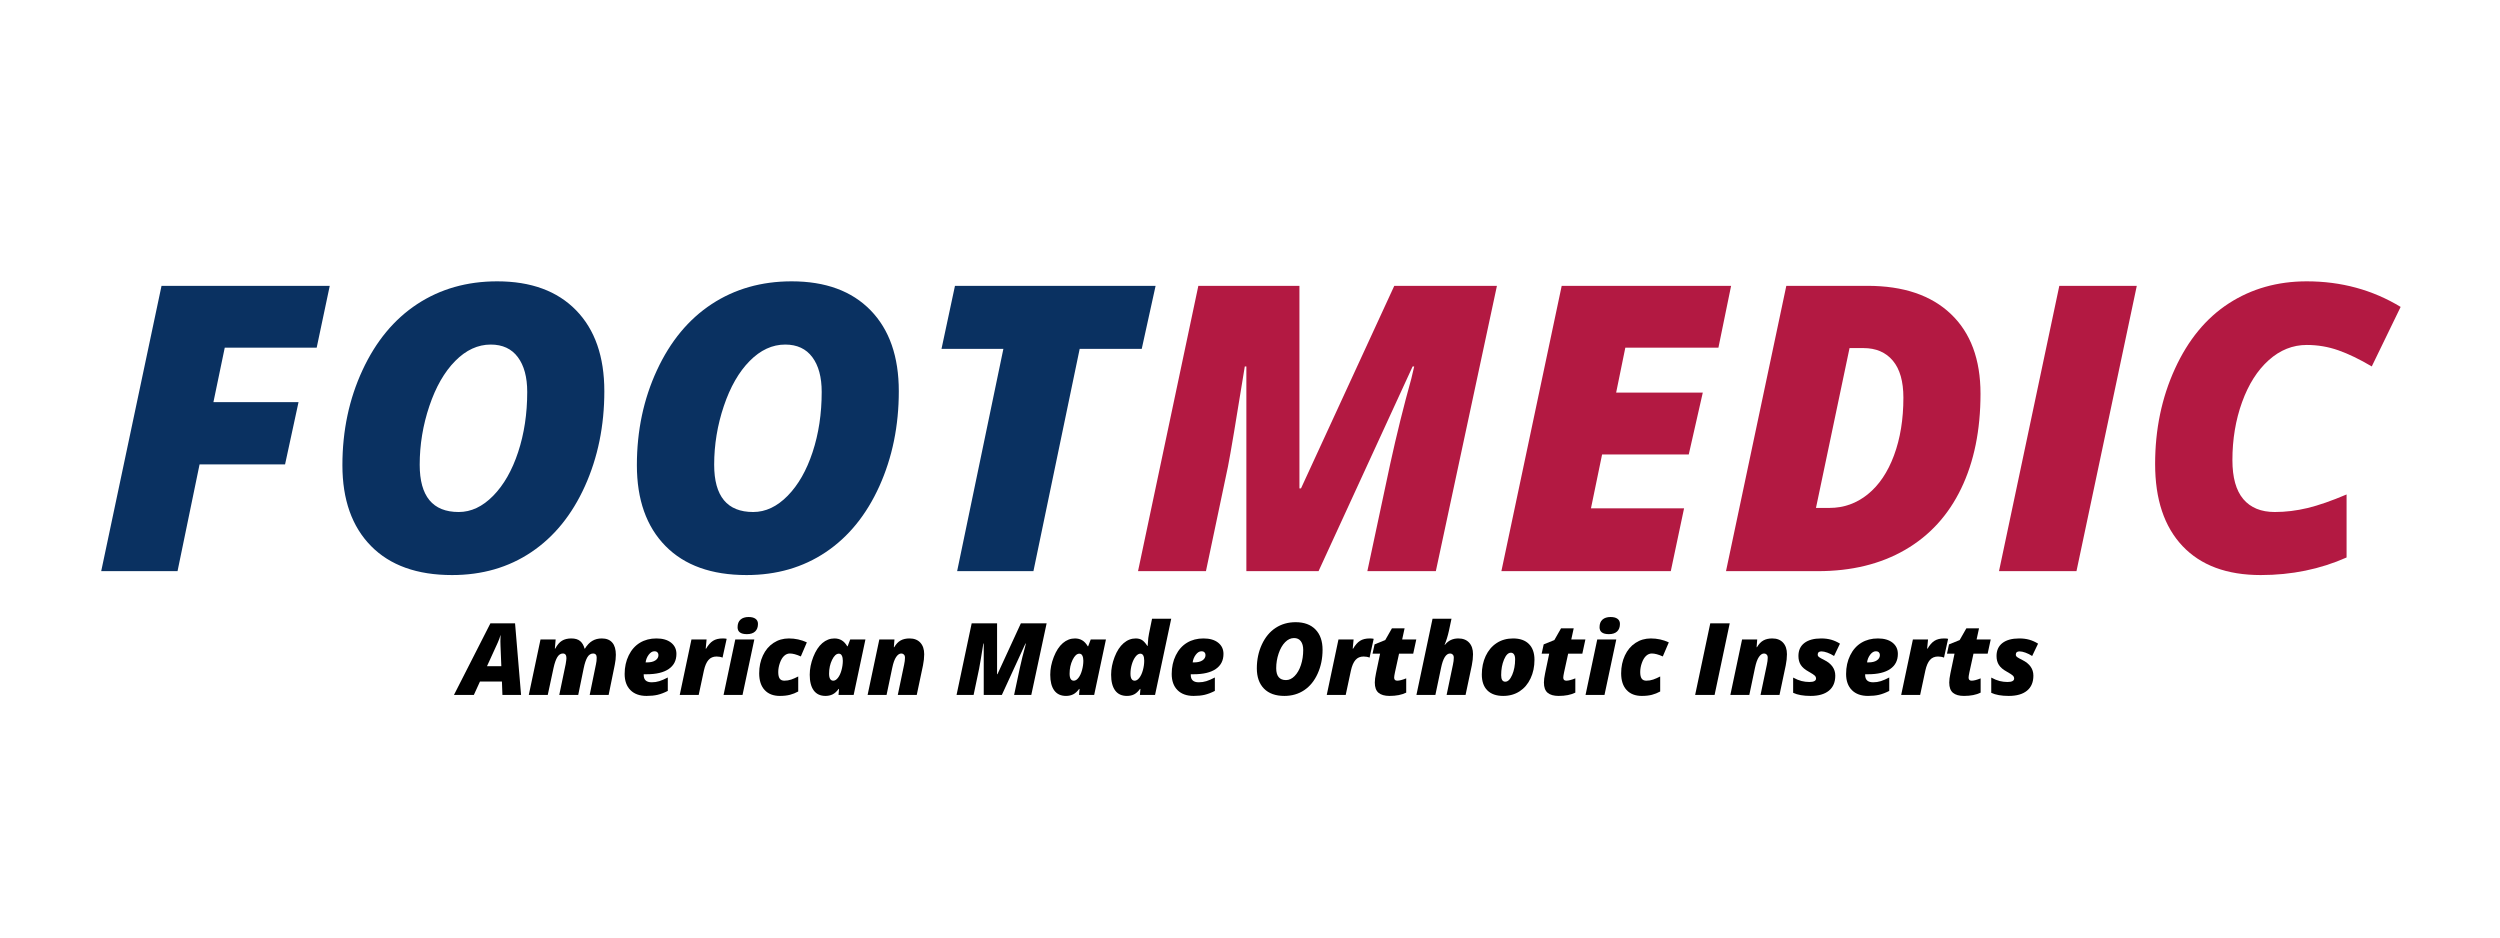
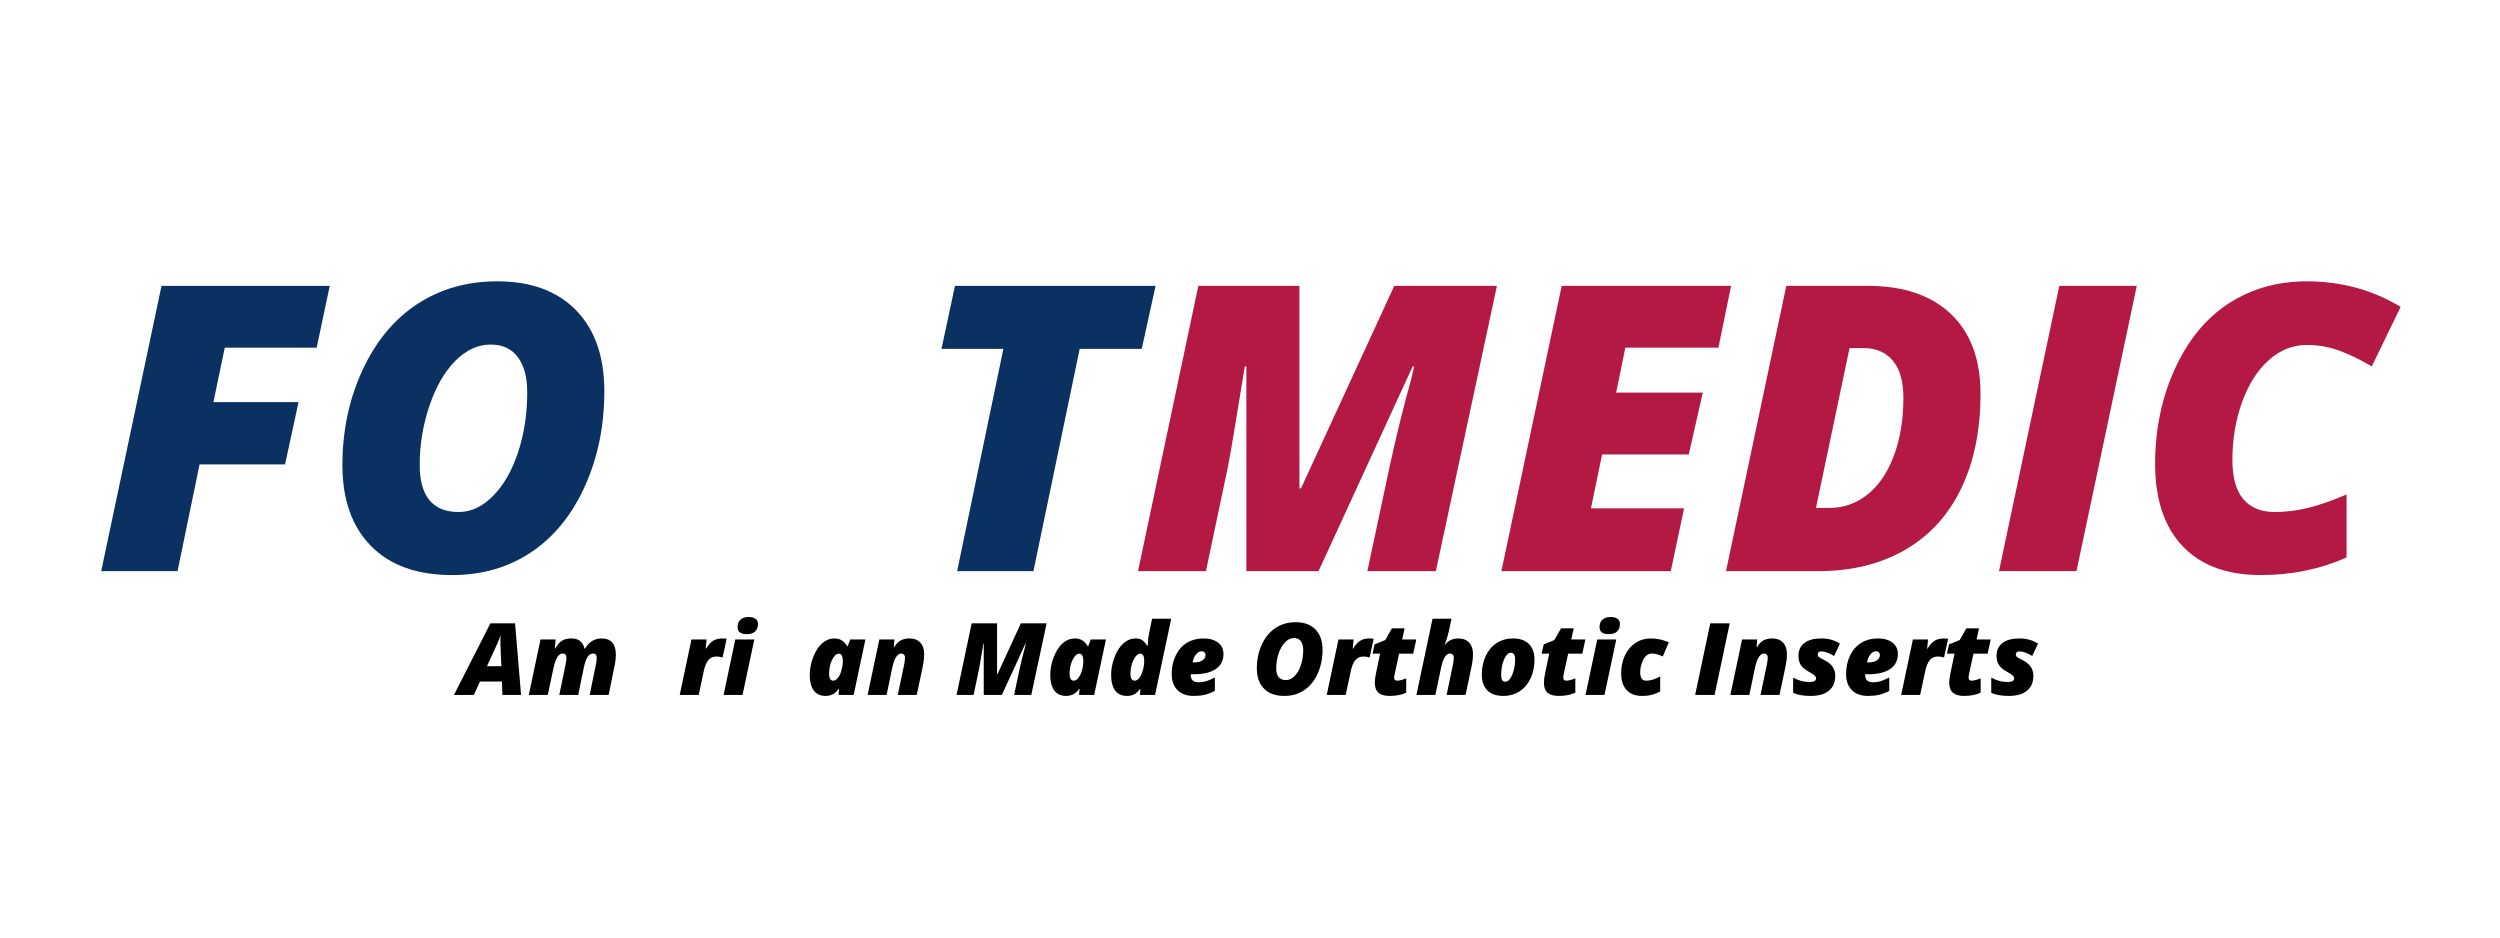
<svg xmlns="http://www.w3.org/2000/svg" version="1.0" preserveAspectRatio="xMidYMid meet" height="750" viewBox="0 0 1500 562.5" zoomAndPan="magnify" width="2000">
  <defs>
    <g />
    <clipPath id="d25b547cf5">
      <rect height="327" y="0" width="1386" x="0" />
    </clipPath>
    <clipPath id="203ba2116f">
      <rect height="82" y="0" width="956" x="0" />
    </clipPath>
  </defs>
  <g transform="matrix(1, 0, 0, 1, 56, 87)">
    <g clip-path="url(#d25b547cf5)">
      <g fill-opacity="1" fill="#0a3161">
        <g transform="translate(0.866, 255.691)">
          <g>
            <path d="M 49.656 0 L 3.859 0 L 40.047 -171.188 L 140.984 -171.188 L 133.141 -134.078 L 77.984 -134.078 L 71.188 -101.406 L 122.25 -101.406 L 114.172 -64.047 L 62.875 -64.047 Z M 49.656 0" />
          </g>
        </g>
      </g>
      <g fill-opacity="1" fill="#0a3161">
        <g transform="translate(137.272, 255.691)">
          <g>
            <path d="M 105.031 -173.891 C 125.332 -173.891 141.125 -168.094 152.406 -156.5 C 163.688 -144.906 169.328 -128.727 169.328 -107.969 C 169.328 -87.195 165.441 -68.203 157.672 -50.984 C 149.898 -33.773 139.18 -20.582 125.516 -11.406 C 111.859 -2.238 96.016 2.344 77.984 2.344 C 56.984 2.344 40.766 -3.469 29.328 -15.094 C 17.891 -26.727 12.172 -42.891 12.172 -63.578 C 12.172 -84.266 16.191 -103.273 24.234 -120.609 C 32.273 -137.941 43.223 -151.156 57.078 -160.25 C 70.941 -169.344 86.926 -173.891 105.031 -173.891 Z M 123.062 -107.5 C 123.062 -116.395 121.188 -123.359 117.438 -128.391 C 113.695 -133.43 108.273 -135.953 101.172 -135.953 C 93.441 -135.953 86.336 -132.672 79.859 -126.109 C 73.379 -119.555 68.207 -110.539 64.344 -99.062 C 60.477 -87.582 58.547 -75.832 58.547 -63.812 C 58.547 -44.926 66.352 -35.484 81.969 -35.484 C 89.383 -35.484 96.27 -38.723 102.625 -45.203 C 108.988 -51.68 113.984 -60.422 117.609 -71.422 C 121.242 -82.43 123.062 -94.457 123.062 -107.5 Z M 123.062 -107.5" />
          </g>
        </g>
      </g>
      <g fill-opacity="1" fill="#0a3161">
        <g transform="translate(313.955, 255.691)">
          <g>
-             <path d="M 105.031 -173.891 C 125.332 -173.891 141.125 -168.094 152.406 -156.5 C 163.688 -144.906 169.328 -128.727 169.328 -107.969 C 169.328 -87.195 165.441 -68.203 157.672 -50.984 C 149.898 -33.773 139.18 -20.582 125.516 -11.406 C 111.859 -2.238 96.016 2.344 77.984 2.344 C 56.984 2.344 40.766 -3.469 29.328 -15.094 C 17.891 -26.727 12.172 -42.891 12.172 -63.578 C 12.172 -84.266 16.191 -103.273 24.234 -120.609 C 32.273 -137.941 43.223 -151.156 57.078 -160.25 C 70.941 -169.344 86.926 -173.891 105.031 -173.891 Z M 123.062 -107.5 C 123.062 -116.395 121.188 -123.359 117.438 -128.391 C 113.695 -133.43 108.273 -135.953 101.172 -135.953 C 93.441 -135.953 86.336 -132.672 79.859 -126.109 C 73.379 -119.555 68.207 -110.539 64.344 -99.062 C 60.477 -87.582 58.547 -75.832 58.547 -63.812 C 58.547 -44.926 66.352 -35.484 81.969 -35.484 C 89.383 -35.484 96.27 -38.723 102.625 -45.203 C 108.988 -51.68 113.984 -60.422 117.609 -71.422 C 121.242 -82.43 123.062 -94.457 123.062 -107.5 Z M 123.062 -107.5" />
-           </g>
+             </g>
        </g>
      </g>
      <g fill-opacity="1" fill="#0a3161">
        <g transform="translate(490.639, 255.691)">
          <g>
            <path d="M 73.422 0 L 27.641 0 L 55.391 -133.375 L 18.266 -133.375 L 26.344 -171.188 L 146.719 -171.188 L 138.406 -133.375 L 101.172 -133.375 Z M 73.422 0" />
          </g>
        </g>
      </g>
      <g fill-opacity="1" fill="#b31942">
        <g transform="translate(622.958, 255.691)">
          <g>
            <path d="M 68.859 0 L 68.859 -122.828 L 67.922 -122.828 C 62.68 -90.273 59.32 -70.289 57.844 -62.875 L 44.609 0 L 3.859 0 L 40.047 -171.188 L 100.703 -171.188 L 100.703 -49.656 L 101.641 -49.656 L 157.609 -171.188 L 219.203 -171.188 L 182.547 0 L 141.453 0 L 155.156 -64.281 C 159.051 -82.082 163.266 -99.102 167.797 -115.344 L 169.562 -122.828 L 168.625 -122.828 L 112.172 0 Z M 68.859 0" />
          </g>
        </g>
      </g>
      <g fill-opacity="1" fill="#b31942">
        <g transform="translate(840.973, 255.691)">
          <g>
            <path d="M 105.5 0 L 3.859 0 L 40.047 -171.188 L 141.688 -171.188 L 134.078 -134.078 L 78.219 -134.078 L 72.719 -107.141 L 124.703 -107.141 L 116.281 -70.016 L 64.281 -70.016 L 57.609 -37.703 L 113.469 -37.703 Z M 105.5 0" />
          </g>
        </g>
      </g>
      <g fill-opacity="1" fill="#b31942">
        <g transform="translate(975.74, 255.691)">
          <g>
            <path d="M 156.562 -106.438 C 156.562 -84.582 152.695 -65.633 144.969 -49.594 C 137.238 -33.551 126.016 -21.273 111.297 -12.766 C 96.586 -4.254 79.16 0 59.016 0 L 3.859 0 L 40.047 -171.188 L 88.766 -171.188 C 110.305 -171.188 126.988 -165.547 138.812 -154.266 C 150.645 -142.992 156.562 -127.051 156.562 -106.438 Z M 65.922 -37.938 C 74.516 -37.938 82.188 -40.664 88.938 -46.125 C 95.688 -51.594 100.93 -59.379 104.672 -69.484 C 108.422 -79.598 110.297 -91.133 110.297 -104.094 C 110.297 -113.852 108.188 -121.25 103.969 -126.281 C 99.758 -131.32 93.867 -133.844 86.297 -133.844 L 77.984 -133.844 L 57.844 -37.938 Z M 65.922 -37.938" />
          </g>
        </g>
      </g>
      <g fill-opacity="1" fill="#b31942">
        <g transform="translate(1139.778, 255.691)">
          <g>
            <path d="M 3.625 0 L 39.812 -171.188 L 86.297 -171.188 L 50.109 0 Z M 3.625 0" />
          </g>
        </g>
      </g>
      <g fill-opacity="1" fill="#b31942">
        <g transform="translate(1224.9, 255.691)">
          <g>
            <path d="M 103.156 -135.719 C 94.727 -135.719 87.117 -132.672 80.328 -126.578 C 73.535 -120.492 68.207 -112.102 64.344 -101.406 C 60.477 -90.707 58.547 -79.113 58.547 -66.625 C 58.547 -56.164 60.727 -48.359 65.094 -43.203 C 69.469 -38.055 75.754 -35.484 83.953 -35.484 C 90.43 -35.484 96.988 -36.281 103.625 -37.875 C 110.258 -39.477 118.066 -42.191 127.047 -46.016 L 127.047 -8.203 C 111.203 -1.172 94.031 2.344 75.531 2.344 C 55.227 2.344 39.594 -3.453 28.625 -15.047 C 17.656 -26.641 12.172 -43.051 12.172 -64.281 C 12.172 -85.051 16.133 -104.098 24.062 -121.422 C 31.988 -138.754 42.758 -151.832 56.375 -160.656 C 70 -169.477 85.594 -173.891 103.156 -173.891 C 123.844 -173.891 142.617 -168.773 159.484 -158.547 L 142.156 -122.828 C 134.895 -127.129 128.219 -130.352 122.125 -132.5 C 116.039 -134.645 109.719 -135.719 103.156 -135.719 Z M 103.156 -135.719" />
          </g>
        </g>
      </g>
    </g>
  </g>
  <g transform="matrix(1, 0, 0, 1, 270, 354)">
    <g clip-path="url(#203ba2116f)">
      <g fill-opacity="1" fill="#000000">
        <g transform="translate(5.938, 62.957)">
          <g>
            <path d="M 25.219 -8.047 L 12.047 -8.047 L 8.375 0 L -3.562 0 L 18.312 -42.969 L 33.094 -42.969 L 36.703 0 L 25.516 0 Z M 16.25 -17.219 L 24.859 -17.219 L 24.359 -29.688 L 24.297 -32.203 C 24.297 -33.672 24.336 -34.957 24.422 -36.062 C 23.953 -34.375 23.352 -32.75 22.625 -31.188 Z M 16.25 -17.219" />
          </g>
        </g>
      </g>
      <g fill-opacity="1" fill="#000000">
        <g transform="translate(46.607, 62.957)">
          <g>
            <path d="M 18.953 0 L 22.812 -18.547 C 23.102 -20.305 23.25 -21.488 23.25 -22.094 C 23.25 -23.938 22.539 -24.859 21.125 -24.859 C 19.789 -24.859 18.676 -24.129 17.781 -22.672 C 16.895 -21.211 16.141 -19.051 15.516 -16.188 L 12.047 0 L 0.672 0 L 7.703 -33.297 L 16.781 -33.297 L 16.312 -27.797 L 16.547 -27.797 C 17.742 -30.035 19.086 -31.609 20.578 -32.516 C 22.066 -33.43 23.938 -33.891 26.188 -33.891 C 28.477 -33.891 30.242 -33.363 31.484 -32.312 C 32.734 -31.258 33.613 -29.754 34.125 -27.797 L 34.359 -27.797 C 35.629 -29.879 37.086 -31.414 38.734 -32.406 C 40.379 -33.395 42.289 -33.891 44.469 -33.891 C 47.227 -33.891 49.32 -33.062 50.75 -31.406 C 52.188 -29.75 52.906 -27.301 52.906 -24.062 C 52.906 -22.164 52.688 -20.16 52.25 -18.047 L 48.578 0 L 37.203 0 L 41 -18.547 C 41.27 -19.641 41.406 -20.941 41.406 -22.453 C 41.406 -23.234 41.219 -23.828 40.844 -24.234 C 40.477 -24.648 39.977 -24.859 39.344 -24.859 C 37.895 -24.859 36.723 -24.113 35.828 -22.625 C 34.941 -21.133 34.195 -18.91 33.594 -15.953 L 30.328 0 Z M 18.953 0" />
          </g>
        </g>
      </g>
      <g fill-opacity="1" fill="#000000">
        <g transform="translate(102.321, 62.957)">
          <g>
-             <path d="M 15.641 0.594 C 11.484 0.594 8.25 -0.566 5.938 -2.891 C 3.625 -5.211 2.469 -8.441 2.469 -12.578 C 2.469 -16.711 3.285 -20.438 4.922 -23.75 C 6.555 -27.07 8.797 -29.594 11.641 -31.312 C 14.492 -33.031 17.797 -33.891 21.547 -33.891 C 25.266 -33.891 28.191 -33.047 30.328 -31.359 C 32.461 -29.672 33.531 -27.426 33.531 -24.625 C 33.531 -20.688 31.992 -17.664 28.922 -15.562 C 25.859 -13.457 21.43 -12.406 15.641 -12.406 L 13.906 -12.406 L 13.906 -11.938 C 13.906 -9.031 15.508 -7.578 18.719 -7.578 C 20.27 -7.578 21.789 -7.805 23.281 -8.266 C 24.77 -8.734 26.461 -9.469 28.359 -10.469 L 28.359 -2.406 C 26.16 -1.289 24.109 -0.508 22.203 -0.062 C 20.305 0.375 18.117 0.594 15.641 0.594 Z M 20.281 -26.188 C 19.082 -26.188 17.961 -25.504 16.922 -24.141 C 15.891 -22.773 15.266 -21.234 15.047 -19.516 L 15.906 -19.516 C 18.039 -19.516 19.711 -19.922 20.922 -20.734 C 22.141 -21.547 22.75 -22.617 22.75 -23.953 C 22.75 -24.578 22.551 -25.102 22.156 -25.531 C 21.77 -25.969 21.145 -26.188 20.281 -26.188 Z M 20.281 -26.188" />
-           </g>
+             </g>
        </g>
      </g>
      <g fill-opacity="1" fill="#000000">
        <g transform="translate(137.172, 62.957)">
          <g>
            <path d="M 26.484 -33.891 C 27.578 -33.891 28.359 -33.812 28.828 -33.656 L 26.359 -22.391 C 25.305 -22.828 24.102 -23.047 22.75 -23.047 C 20.727 -23.047 19.113 -22.352 17.906 -20.969 C 16.707 -19.582 15.797 -17.473 15.172 -14.641 L 12.047 0 L 0.672 0 L 7.703 -33.297 L 16.781 -33.297 L 16.25 -27.75 L 16.484 -27.75 C 17.754 -29.938 19.133 -31.504 20.625 -32.453 C 22.113 -33.41 24.066 -33.891 26.484 -33.891 Z M 26.484 -33.891" />
          </g>
        </g>
      </g>
      <g fill-opacity="1" fill="#000000">
        <g transform="translate(163.472, 62.957)">
          <g>
            <path d="M 12.047 0 L 0.672 0 L 7.703 -33.297 L 19.125 -33.297 Z M 9.078 -40.609 C 9.078 -42.629 9.66 -44.156 10.828 -45.188 C 11.992 -46.227 13.625 -46.75 15.719 -46.75 C 17.5 -46.75 18.875 -46.391 19.844 -45.672 C 20.82 -44.961 21.312 -43.941 21.312 -42.609 C 21.312 -40.648 20.738 -39.133 19.594 -38.062 C 18.457 -37 16.82 -36.469 14.688 -36.469 C 10.945 -36.469 9.078 -37.848 9.078 -40.609 Z M 9.078 -40.609" />
          </g>
        </g>
      </g>
      <g fill-opacity="1" fill="#000000">
        <g transform="translate(183.042, 62.957)">
          <g>
-             <path d="M 14.875 0.594 C 10.969 0.594 7.922 -0.586 5.734 -2.953 C 3.555 -5.316 2.469 -8.66 2.469 -12.984 C 2.469 -16.922 3.219 -20.488 4.719 -23.688 C 6.219 -26.895 8.32 -29.395 11.031 -31.188 C 13.75 -32.988 16.832 -33.891 20.281 -33.891 C 24.102 -33.891 27.695 -33.102 31.062 -31.531 L 27.453 -23.094 C 24.848 -24.27 22.645 -24.859 20.844 -24.859 C 19.625 -24.859 18.492 -24.391 17.453 -23.453 C 16.422 -22.516 15.57 -21.109 14.906 -19.234 C 14.238 -17.359 13.906 -15.52 13.906 -13.719 C 13.906 -11.938 14.195 -10.629 14.781 -9.797 C 15.363 -8.961 16.297 -8.547 17.578 -8.547 C 18.984 -8.547 20.348 -8.77 21.672 -9.219 C 22.992 -9.676 24.398 -10.297 25.891 -11.078 L 25.891 -2.062 C 24.328 -1.195 22.676 -0.535 20.938 -0.078 C 19.207 0.367 17.188 0.594 14.875 0.594 Z M 14.875 0.594" />
-           </g>
+             </g>
        </g>
      </g>
      <g fill-opacity="1" fill="#000000">
        <g transform="translate(213.368, 62.957)">
          <g>
            <path d="M 16.609 -8.547 C 17.586 -8.547 18.52 -9.117 19.406 -10.266 C 20.301 -11.41 21.008 -12.941 21.531 -14.859 C 22.062 -16.785 22.328 -18.672 22.328 -20.516 C 22.328 -21.785 22.129 -22.805 21.734 -23.578 C 21.348 -24.359 20.742 -24.75 19.922 -24.75 C 18.43 -24.75 17.082 -23.508 15.875 -21.031 C 14.676 -18.551 14.078 -15.789 14.078 -12.75 C 14.078 -9.945 14.922 -8.547 16.609 -8.547 Z M 28.828 0 L 19.75 0 L 20.047 -3.609 L 19.812 -3.609 C 18.707 -2.086 17.52 -1.004 16.25 -0.359 C 14.977 0.273 13.539 0.594 11.938 0.594 C 8.832 0.594 6.477 -0.5 4.875 -2.688 C 3.27 -4.875 2.469 -8.016 2.469 -12.109 C 2.469 -15.617 3.18 -19.191 4.609 -22.828 C 6.047 -26.473 7.852 -29.227 10.031 -31.094 C 12.219 -32.957 14.633 -33.891 17.281 -33.891 C 18.926 -33.891 20.375 -33.52 21.625 -32.781 C 22.883 -32.051 24.004 -30.852 24.984 -29.188 L 25.219 -29.188 L 26.766 -33.297 L 35.891 -33.297 Z M 28.828 0" />
          </g>
        </g>
      </g>
      <g fill-opacity="1" fill="#000000">
        <g transform="translate(249.893, 62.957)">
          <g>
            <path d="M 23.094 -22.328 C 23.094 -23.172 22.879 -23.801 22.453 -24.219 C 22.023 -24.645 21.504 -24.859 20.891 -24.859 C 19.773 -24.859 18.742 -24.16 17.797 -22.766 C 16.848 -21.379 16.066 -19.207 15.453 -16.25 L 12.047 0 L 0.672 0 L 7.703 -33.297 L 16.781 -33.297 L 16.422 -28.656 L 16.656 -28.656 C 17.738 -30.52 19.008 -31.859 20.469 -32.672 C 21.926 -33.484 23.711 -33.891 25.828 -33.891 C 28.586 -33.891 30.742 -33.051 32.297 -31.375 C 33.848 -29.695 34.625 -27.379 34.625 -24.422 C 34.625 -22.348 34.379 -20.102 33.891 -17.688 L 30.156 0 L 18.781 0 L 22.578 -18.156 C 22.922 -19.688 23.094 -21.078 23.094 -22.328 Z M 23.094 -22.328" />
          </g>
        </g>
      </g>
      <g fill-opacity="1" fill="#000000">
        <g transform="translate(287.33, 62.957)">
          <g />
        </g>
      </g>
      <g fill-opacity="1" fill="#000000">
        <g transform="translate(302.963, 62.957)">
          <g>
            <path d="M 17.281 0 L 17.281 -30.828 L 17.047 -30.828 C 15.734 -22.66 14.891 -17.645 14.516 -15.781 L 11.203 0 L 0.969 0 L 10.047 -42.969 L 25.281 -42.969 L 25.281 -12.453 L 25.516 -12.453 L 39.562 -42.969 L 55.016 -42.969 L 45.812 0 L 35.5 0 L 38.938 -16.141 C 39.914 -20.598 40.973 -24.867 42.109 -28.953 L 42.547 -30.828 L 42.312 -30.828 L 28.156 0 Z M 17.281 0" />
          </g>
        </g>
      </g>
      <g fill-opacity="1" fill="#000000">
        <g transform="translate(357.678, 62.957)">
          <g>
            <path d="M 16.609 -8.547 C 17.586 -8.547 18.52 -9.117 19.406 -10.266 C 20.301 -11.41 21.008 -12.941 21.531 -14.859 C 22.062 -16.785 22.328 -18.672 22.328 -20.516 C 22.328 -21.785 22.129 -22.805 21.734 -23.578 C 21.348 -24.359 20.742 -24.75 19.922 -24.75 C 18.43 -24.75 17.082 -23.508 15.875 -21.031 C 14.676 -18.551 14.078 -15.789 14.078 -12.75 C 14.078 -9.945 14.922 -8.547 16.609 -8.547 Z M 28.828 0 L 19.75 0 L 20.047 -3.609 L 19.812 -3.609 C 18.707 -2.086 17.52 -1.004 16.25 -0.359 C 14.977 0.273 13.539 0.594 11.938 0.594 C 8.832 0.594 6.477 -0.5 4.875 -2.688 C 3.27 -4.875 2.469 -8.016 2.469 -12.109 C 2.469 -15.617 3.18 -19.191 4.609 -22.828 C 6.047 -26.473 7.852 -29.227 10.031 -31.094 C 12.219 -32.957 14.633 -33.891 17.281 -33.891 C 18.926 -33.891 20.375 -33.52 21.625 -32.781 C 22.883 -32.051 24.004 -30.852 24.984 -29.188 L 25.219 -29.188 L 26.766 -33.297 L 35.891 -33.297 Z M 28.828 0" />
          </g>
        </g>
      </g>
      <g fill-opacity="1" fill="#000000">
        <g transform="translate(394.204, 62.957)">
          <g>
            <path d="M 17.219 -33.891 C 18.688 -33.891 19.922 -33.586 20.922 -32.984 C 21.922 -32.391 23.008 -31.203 24.188 -29.422 L 24.422 -29.422 L 24.484 -30.5 C 24.617 -33.207 24.863 -35.332 25.219 -36.875 L 27.031 -45.734 L 38.531 -45.734 L 28.828 0 L 19.75 0 L 20.047 -3.609 L 19.812 -3.609 C 18.688 -2.066 17.508 -0.977 16.281 -0.344 C 15.051 0.281 13.602 0.594 11.938 0.594 C 8.832 0.594 6.477 -0.5 4.875 -2.688 C 3.27 -4.875 2.469 -8.016 2.469 -12.109 C 2.469 -15.598 3.164 -19.156 4.562 -22.781 C 5.969 -26.406 7.766 -29.16 9.953 -31.047 C 12.148 -32.941 14.57 -33.891 17.219 -33.891 Z M 16.609 -8.547 C 17.586 -8.547 18.52 -9.117 19.406 -10.266 C 20.301 -11.41 21.008 -12.941 21.531 -14.859 C 22.062 -16.785 22.328 -18.672 22.328 -20.516 C 22.328 -23.336 21.547 -24.75 19.984 -24.75 C 19.023 -24.75 18.082 -24.172 17.156 -23.016 C 16.238 -21.859 15.492 -20.332 14.922 -18.438 C 14.359 -16.551 14.078 -14.656 14.078 -12.75 C 14.078 -9.945 14.922 -8.547 16.609 -8.547 Z M 16.609 -8.547" />
          </g>
        </g>
      </g>
      <g fill-opacity="1" fill="#000000">
        <g transform="translate(430.554, 62.957)">
          <g>
            <path d="M 15.641 0.594 C 11.484 0.594 8.25 -0.566 5.938 -2.891 C 3.625 -5.211 2.469 -8.441 2.469 -12.578 C 2.469 -16.711 3.285 -20.438 4.922 -23.75 C 6.555 -27.07 8.797 -29.594 11.641 -31.312 C 14.492 -33.031 17.797 -33.891 21.547 -33.891 C 25.266 -33.891 28.191 -33.047 30.328 -31.359 C 32.461 -29.672 33.531 -27.426 33.531 -24.625 C 33.531 -20.688 31.992 -17.664 28.922 -15.562 C 25.859 -13.457 21.43 -12.406 15.641 -12.406 L 13.906 -12.406 L 13.906 -11.938 C 13.906 -9.031 15.508 -7.578 18.719 -7.578 C 20.27 -7.578 21.789 -7.805 23.281 -8.266 C 24.77 -8.734 26.461 -9.469 28.359 -10.469 L 28.359 -2.406 C 26.16 -1.289 24.109 -0.508 22.203 -0.062 C 20.305 0.375 18.117 0.594 15.641 0.594 Z M 20.281 -26.188 C 19.082 -26.188 17.961 -25.504 16.922 -24.141 C 15.891 -22.773 15.266 -21.234 15.047 -19.516 L 15.906 -19.516 C 18.039 -19.516 19.711 -19.922 20.922 -20.734 C 22.141 -21.547 22.75 -22.617 22.75 -23.953 C 22.75 -24.578 22.551 -25.102 22.156 -25.531 C 21.77 -25.969 21.145 -26.188 20.281 -26.188 Z M 20.281 -26.188" />
          </g>
        </g>
      </g>
      <g fill-opacity="1" fill="#000000">
        <g transform="translate(465.405, 62.957)">
          <g />
        </g>
      </g>
      <g fill-opacity="1" fill="#000000">
        <g transform="translate(481.037, 62.957)">
          <g>
            <path d="M 26.359 -43.641 C 31.453 -43.641 35.414 -42.18 38.25 -39.266 C 41.082 -36.359 42.5 -32.301 42.5 -27.094 C 42.5 -21.883 41.52 -17.117 39.562 -12.797 C 37.613 -8.473 34.926 -5.16 31.5 -2.859 C 28.07 -0.555 24.098 0.594 19.578 0.594 C 14.305 0.594 10.234 -0.863 7.359 -3.781 C 4.492 -6.707 3.062 -10.766 3.062 -15.953 C 3.062 -21.148 4.066 -25.922 6.078 -30.266 C 8.098 -34.617 10.848 -37.938 14.328 -40.219 C 17.805 -42.5 21.816 -43.641 26.359 -43.641 Z M 30.891 -26.984 C 30.891 -29.211 30.414 -30.957 29.469 -32.219 C 28.531 -33.488 27.172 -34.125 25.391 -34.125 C 23.453 -34.125 21.672 -33.301 20.047 -31.656 C 18.422 -30.008 17.117 -27.742 16.141 -24.859 C 15.172 -21.984 14.688 -19.035 14.688 -16.016 C 14.688 -11.273 16.648 -8.906 20.578 -8.906 C 22.43 -8.906 24.156 -9.719 25.75 -11.344 C 27.352 -12.969 28.609 -15.16 29.516 -17.922 C 30.43 -20.691 30.891 -23.711 30.891 -26.984 Z M 30.891 -26.984" />
          </g>
        </g>
      </g>
      <g fill-opacity="1" fill="#000000">
        <g transform="translate(525.38, 62.957)">
          <g>
            <path d="M 26.484 -33.891 C 27.578 -33.891 28.359 -33.812 28.828 -33.656 L 26.359 -22.391 C 25.305 -22.828 24.102 -23.047 22.75 -23.047 C 20.727 -23.047 19.113 -22.352 17.906 -20.969 C 16.707 -19.582 15.797 -17.473 15.172 -14.641 L 12.047 0 L 0.672 0 L 7.703 -33.297 L 16.781 -33.297 L 16.25 -27.75 L 16.484 -27.75 C 17.754 -29.938 19.133 -31.504 20.625 -32.453 C 22.113 -33.41 24.066 -33.891 26.484 -33.891 Z M 26.484 -33.891" />
          </g>
        </g>
      </g>
      <g fill-opacity="1" fill="#000000">
        <g transform="translate(551.679, 62.957)">
          <g>
-             <path d="M 16.656 -8.547 C 17.957 -8.547 19.754 -9.008 22.047 -9.938 L 22.047 -1.375 C 19.379 -0.062 16.047 0.594 12.047 0.594 C 9.148 0.594 6.953 -0.023 5.453 -1.266 C 3.953 -2.516 3.203 -4.562 3.203 -7.406 C 3.203 -8.895 3.438 -10.738 3.906 -12.938 L 6.375 -24.75 L 1.844 -24.75 L 3.062 -30.328 L 9.469 -32.922 L 13.484 -39.969 L 21.078 -39.969 L 19.625 -33.297 L 28.094 -33.297 L 26.25 -24.75 L 17.75 -24.75 L 15.281 -13.484 C 14.969 -11.973 14.812 -10.945 14.812 -10.406 C 14.812 -9.164 15.426 -8.547 16.656 -8.547 Z M 16.656 -8.547" />
+             <path d="M 16.656 -8.547 C 17.957 -8.547 19.754 -9.008 22.047 -9.938 L 22.047 -1.375 C 19.379 -0.062 16.047 0.594 12.047 0.594 C 9.148 0.594 6.953 -0.023 5.453 -1.266 C 3.953 -2.516 3.203 -4.562 3.203 -7.406 C 3.203 -8.895 3.438 -10.738 3.906 -12.938 L 6.375 -24.75 L 1.844 -24.75 L 3.062 -30.328 L 9.469 -32.922 L 13.484 -39.969 L 21.078 -39.969 L 19.625 -33.297 L 28.094 -33.297 L 26.25 -24.75 L 17.75 -24.75 C 14.969 -11.973 14.812 -10.945 14.812 -10.406 C 14.812 -9.164 15.426 -8.547 16.656 -8.547 Z M 16.656 -8.547" />
          </g>
        </g>
      </g>
      <g fill-opacity="1" fill="#000000">
        <g transform="translate(579.184, 62.957)">
          <g>
            <path d="M 18.781 0 L 22.578 -18.156 C 22.922 -19.688 23.094 -21.078 23.094 -22.328 C 23.094 -23.172 22.879 -23.801 22.453 -24.219 C 22.023 -24.645 21.504 -24.859 20.891 -24.859 C 18.441 -24.859 16.629 -21.988 15.453 -16.25 L 12.047 0 L 0.672 0 L 10.344 -45.734 L 21.719 -45.734 L 20.156 -38.406 C 19.469 -35.312 18.609 -32.539 17.578 -30.094 L 17.812 -30.094 C 19.789 -32.625 22.461 -33.891 25.828 -33.891 C 28.586 -33.891 30.742 -33.051 32.297 -31.375 C 33.848 -29.695 34.625 -27.379 34.625 -24.422 C 34.625 -22.348 34.379 -20.102 33.891 -17.688 L 30.156 0 Z M 18.781 0" />
          </g>
        </g>
      </g>
      <g fill-opacity="1" fill="#000000">
        <g transform="translate(616.621, 62.957)">
          <g>
            <path d="M 15.281 0.594 C 11.188 0.594 8.023 -0.508 5.797 -2.719 C 3.578 -4.938 2.469 -8.102 2.469 -12.219 C 2.469 -16.332 3.242 -20.051 4.797 -23.375 C 6.359 -26.695 8.551 -29.281 11.375 -31.125 C 14.195 -32.969 17.488 -33.891 21.25 -33.891 C 25.344 -33.891 28.5 -32.781 30.719 -30.562 C 32.945 -28.352 34.062 -25.191 34.062 -21.078 C 34.062 -16.961 33.281 -13.242 31.719 -9.922 C 30.164 -6.598 27.977 -4.016 25.156 -2.172 C 22.332 -0.328 19.039 0.594 15.281 0.594 Z M 19.922 -25.328 C 18.316 -25.328 16.941 -23.961 15.797 -21.234 C 14.648 -18.504 14.078 -15.375 14.078 -11.844 C 14.078 -9.238 14.898 -7.938 16.547 -7.938 C 18.129 -7.938 19.508 -9.297 20.688 -12.016 C 21.863 -14.742 22.453 -17.879 22.453 -21.422 C 22.453 -22.711 22.223 -23.688 21.766 -24.344 C 21.316 -25 20.703 -25.328 19.922 -25.328 Z M 19.922 -25.328" />
          </g>
        </g>
      </g>
      <g fill-opacity="1" fill="#000000">
        <g transform="translate(653.147, 62.957)">
          <g>
            <path d="M 16.656 -8.547 C 17.957 -8.547 19.754 -9.008 22.047 -9.938 L 22.047 -1.375 C 19.379 -0.062 16.047 0.594 12.047 0.594 C 9.148 0.594 6.953 -0.023 5.453 -1.266 C 3.953 -2.516 3.203 -4.562 3.203 -7.406 C 3.203 -8.895 3.438 -10.738 3.906 -12.938 L 6.375 -24.75 L 1.844 -24.75 L 3.062 -30.328 L 9.469 -32.922 L 13.484 -39.969 L 21.078 -39.969 L 19.625 -33.297 L 28.094 -33.297 L 26.25 -24.75 L 17.75 -24.75 L 15.281 -13.484 C 14.969 -11.973 14.812 -10.945 14.812 -10.406 C 14.812 -9.164 15.426 -8.547 16.656 -8.547 Z M 16.656 -8.547" />
          </g>
        </g>
      </g>
      <g fill-opacity="1" fill="#000000">
        <g transform="translate(680.651, 62.957)">
          <g>
            <path d="M 12.047 0 L 0.672 0 L 7.703 -33.297 L 19.125 -33.297 Z M 9.078 -40.609 C 9.078 -42.629 9.66 -44.156 10.828 -45.188 C 11.992 -46.227 13.625 -46.75 15.719 -46.75 C 17.5 -46.75 18.875 -46.391 19.844 -45.672 C 20.82 -44.961 21.312 -43.941 21.312 -42.609 C 21.312 -40.648 20.738 -39.133 19.594 -38.062 C 18.457 -37 16.82 -36.469 14.688 -36.469 C 10.945 -36.469 9.078 -37.848 9.078 -40.609 Z M 9.078 -40.609" />
          </g>
        </g>
      </g>
      <g fill-opacity="1" fill="#000000">
        <g transform="translate(700.222, 62.957)">
          <g>
            <path d="M 14.875 0.594 C 10.969 0.594 7.922 -0.586 5.734 -2.953 C 3.555 -5.316 2.469 -8.66 2.469 -12.984 C 2.469 -16.922 3.219 -20.488 4.719 -23.688 C 6.219 -26.895 8.32 -29.395 11.031 -31.188 C 13.75 -32.988 16.832 -33.891 20.281 -33.891 C 24.102 -33.891 27.695 -33.102 31.062 -31.531 L 27.453 -23.094 C 24.848 -24.27 22.645 -24.859 20.844 -24.859 C 19.625 -24.859 18.492 -24.391 17.453 -23.453 C 16.422 -22.516 15.57 -21.109 14.906 -19.234 C 14.238 -17.359 13.906 -15.52 13.906 -13.719 C 13.906 -11.938 14.195 -10.629 14.781 -9.797 C 15.363 -8.961 16.297 -8.547 17.578 -8.547 C 18.984 -8.547 20.348 -8.77 21.672 -9.219 C 22.992 -9.676 24.398 -10.297 25.891 -11.078 L 25.891 -2.062 C 24.328 -1.195 22.676 -0.535 20.938 -0.078 C 19.207 0.367 17.188 0.594 14.875 0.594 Z M 14.875 0.594" />
          </g>
        </g>
      </g>
      <g fill-opacity="1" fill="#000000">
        <g transform="translate(730.547, 62.957)">
          <g />
        </g>
      </g>
      <g fill-opacity="1" fill="#000000">
        <g transform="translate(746.18, 62.957)">
          <g>
            <path d="M 0.906 0 L 9.984 -42.969 L 21.656 -42.969 L 12.578 0 Z M 0.906 0" />
          </g>
        </g>
      </g>
      <g fill-opacity="1" fill="#000000">
        <g transform="translate(767.543, 62.957)">
          <g>
            <path d="M 23.094 -22.328 C 23.094 -23.172 22.879 -23.801 22.453 -24.219 C 22.023 -24.645 21.504 -24.859 20.891 -24.859 C 19.773 -24.859 18.742 -24.16 17.797 -22.766 C 16.848 -21.379 16.066 -19.207 15.453 -16.25 L 12.047 0 L 0.672 0 L 7.703 -33.297 L 16.781 -33.297 L 16.422 -28.656 L 16.656 -28.656 C 17.738 -30.52 19.008 -31.859 20.469 -32.672 C 21.926 -33.484 23.711 -33.891 25.828 -33.891 C 28.586 -33.891 30.742 -33.051 32.297 -31.375 C 33.848 -29.695 34.625 -27.379 34.625 -24.422 C 34.625 -22.348 34.379 -20.102 33.891 -17.688 L 30.156 0 L 18.781 0 L 22.578 -18.156 C 22.922 -19.688 23.094 -21.078 23.094 -22.328 Z M 23.094 -22.328" />
          </g>
        </g>
      </g>
      <g fill-opacity="1" fill="#000000">
        <g transform="translate(804.98, 62.957)">
          <g>
            <path d="M 26.188 -11.547 C 26.188 -7.648 24.91 -4.648 22.359 -2.547 C 19.816 -0.453 16.156 0.594 11.375 0.594 C 7.02 0.594 3.531 -0.023 0.906 -1.266 L 0.906 -10.406 C 2.707 -9.426 4.383 -8.738 5.938 -8.344 C 7.488 -7.957 9.055 -7.766 10.641 -7.766 C 11.973 -7.766 12.973 -7.941 13.641 -8.297 C 14.305 -8.66 14.641 -9.164 14.641 -9.812 C 14.641 -10.5 14.383 -11.094 13.875 -11.594 C 13.363 -12.094 12.086 -12.922 10.047 -14.078 C 7.973 -15.211 6.457 -16.516 5.5 -17.984 C 4.551 -19.453 4.078 -21.242 4.078 -23.359 C 4.078 -26.734 5.266 -29.332 7.641 -31.156 C 10.016 -32.977 13.383 -33.891 17.75 -33.891 C 19.945 -33.891 21.945 -33.633 23.75 -33.125 C 25.551 -32.613 27.301 -31.828 29 -30.766 L 25.453 -23.359 C 24.16 -24.203 22.82 -24.875 21.438 -25.375 C 20.051 -25.875 18.863 -26.125 17.875 -26.125 C 16.383 -26.125 15.641 -25.457 15.641 -24.125 C 15.641 -23.562 15.945 -23.062 16.562 -22.625 C 17.176 -22.195 18.18 -21.641 19.578 -20.953 C 23.984 -18.754 26.188 -15.617 26.188 -11.547 Z M 26.188 -11.547" />
          </g>
        </g>
      </g>
      <g fill-opacity="1" fill="#000000">
        <g transform="translate(835.188, 62.957)">
          <g>
            <path d="M 15.641 0.594 C 11.484 0.594 8.25 -0.566 5.938 -2.891 C 3.625 -5.211 2.469 -8.441 2.469 -12.578 C 2.469 -16.711 3.285 -20.438 4.922 -23.75 C 6.555 -27.07 8.797 -29.594 11.641 -31.312 C 14.492 -33.031 17.797 -33.891 21.547 -33.891 C 25.266 -33.891 28.191 -33.047 30.328 -31.359 C 32.461 -29.672 33.531 -27.426 33.531 -24.625 C 33.531 -20.688 31.992 -17.664 28.922 -15.562 C 25.859 -13.457 21.43 -12.406 15.641 -12.406 L 13.906 -12.406 L 13.906 -11.938 C 13.906 -9.031 15.508 -7.578 18.719 -7.578 C 20.27 -7.578 21.789 -7.805 23.281 -8.266 C 24.77 -8.734 26.461 -9.469 28.359 -10.469 L 28.359 -2.406 C 26.16 -1.289 24.109 -0.508 22.203 -0.062 C 20.305 0.375 18.117 0.594 15.641 0.594 Z M 20.281 -26.188 C 19.082 -26.188 17.961 -25.504 16.922 -24.141 C 15.891 -22.773 15.266 -21.234 15.047 -19.516 L 15.906 -19.516 C 18.039 -19.516 19.711 -19.922 20.922 -20.734 C 22.141 -21.547 22.75 -22.617 22.75 -23.953 C 22.75 -24.578 22.551 -25.102 22.156 -25.531 C 21.77 -25.969 21.145 -26.188 20.281 -26.188 Z M 20.281 -26.188" />
          </g>
        </g>
      </g>
      <g fill-opacity="1" fill="#000000">
        <g transform="translate(870.039, 62.957)">
          <g>
            <path d="M 26.484 -33.891 C 27.578 -33.891 28.359 -33.812 28.828 -33.656 L 26.359 -22.391 C 25.305 -22.828 24.102 -23.047 22.75 -23.047 C 20.727 -23.047 19.113 -22.352 17.906 -20.969 C 16.707 -19.582 15.797 -17.473 15.172 -14.641 L 12.047 0 L 0.672 0 L 7.703 -33.297 L 16.781 -33.297 L 16.25 -27.75 L 16.484 -27.75 C 17.754 -29.938 19.133 -31.504 20.625 -32.453 C 22.113 -33.41 24.066 -33.891 26.484 -33.891 Z M 26.484 -33.891" />
          </g>
        </g>
      </g>
      <g fill-opacity="1" fill="#000000">
        <g transform="translate(896.338, 62.957)">
          <g>
            <path d="M 16.656 -8.547 C 17.957 -8.547 19.754 -9.008 22.047 -9.938 L 22.047 -1.375 C 19.379 -0.062 16.047 0.594 12.047 0.594 C 9.148 0.594 6.953 -0.023 5.453 -1.266 C 3.953 -2.516 3.203 -4.562 3.203 -7.406 C 3.203 -8.895 3.438 -10.738 3.906 -12.938 L 6.375 -24.75 L 1.844 -24.75 L 3.062 -30.328 L 9.469 -32.922 L 13.484 -39.969 L 21.078 -39.969 L 19.625 -33.297 L 28.094 -33.297 L 26.25 -24.75 L 17.75 -24.75 L 15.281 -13.484 C 14.969 -11.973 14.812 -10.945 14.812 -10.406 C 14.812 -9.164 15.426 -8.547 16.656 -8.547 Z M 16.656 -8.547" />
          </g>
        </g>
      </g>
      <g fill-opacity="1" fill="#000000">
        <g transform="translate(923.843, 62.957)">
          <g>
            <path d="M 26.188 -11.547 C 26.188 -7.648 24.91 -4.648 22.359 -2.547 C 19.816 -0.453 16.156 0.594 11.375 0.594 C 7.02 0.594 3.531 -0.023 0.906 -1.266 L 0.906 -10.406 C 2.707 -9.426 4.383 -8.738 5.938 -8.344 C 7.488 -7.957 9.055 -7.766 10.641 -7.766 C 11.973 -7.766 12.973 -7.941 13.641 -8.297 C 14.305 -8.66 14.641 -9.164 14.641 -9.812 C 14.641 -10.5 14.383 -11.094 13.875 -11.594 C 13.363 -12.094 12.086 -12.922 10.047 -14.078 C 7.973 -15.211 6.457 -16.516 5.5 -17.984 C 4.551 -19.453 4.078 -21.242 4.078 -23.359 C 4.078 -26.734 5.266 -29.332 7.641 -31.156 C 10.016 -32.977 13.383 -33.891 17.75 -33.891 C 19.945 -33.891 21.945 -33.633 23.75 -33.125 C 25.551 -32.613 27.301 -31.828 29 -30.766 L 25.453 -23.359 C 24.16 -24.203 22.82 -24.875 21.438 -25.375 C 20.051 -25.875 18.863 -26.125 17.875 -26.125 C 16.383 -26.125 15.641 -25.457 15.641 -24.125 C 15.641 -23.562 15.945 -23.062 16.562 -22.625 C 17.176 -22.195 18.18 -21.641 19.578 -20.953 C 23.984 -18.754 26.188 -15.617 26.188 -11.547 Z M 26.188 -11.547" />
          </g>
        </g>
      </g>
    </g>
  </g>
</svg>